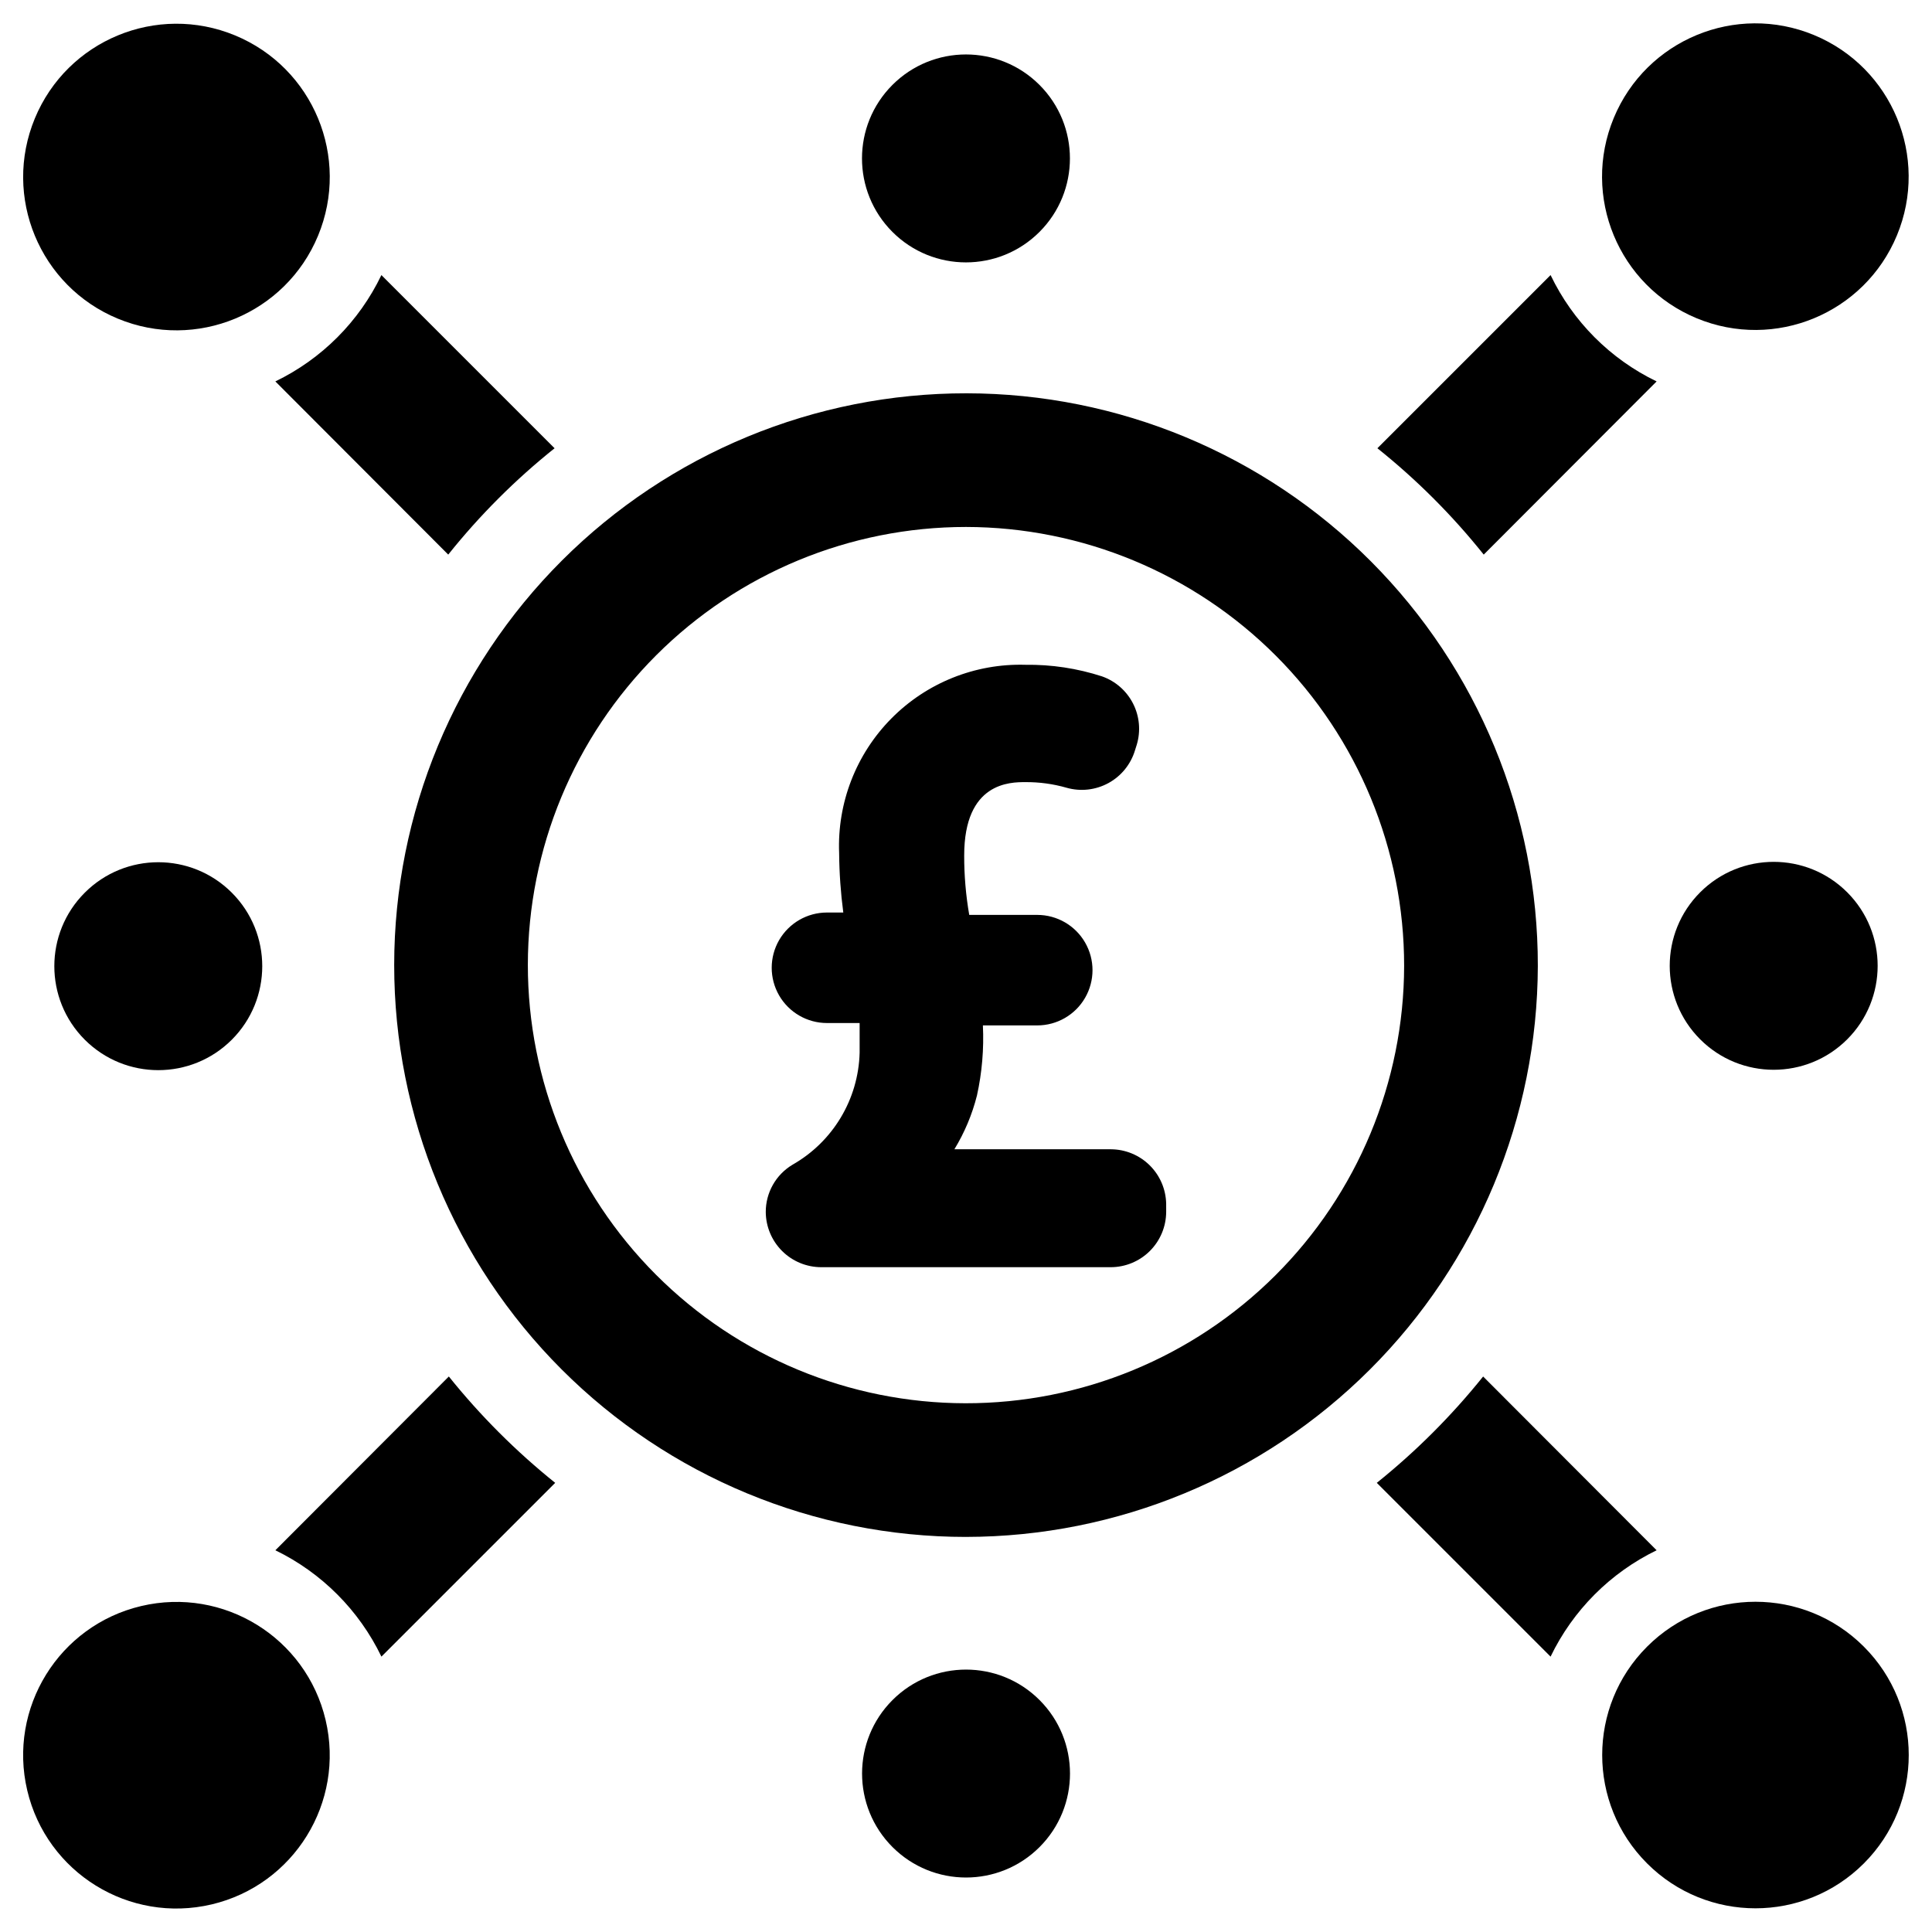
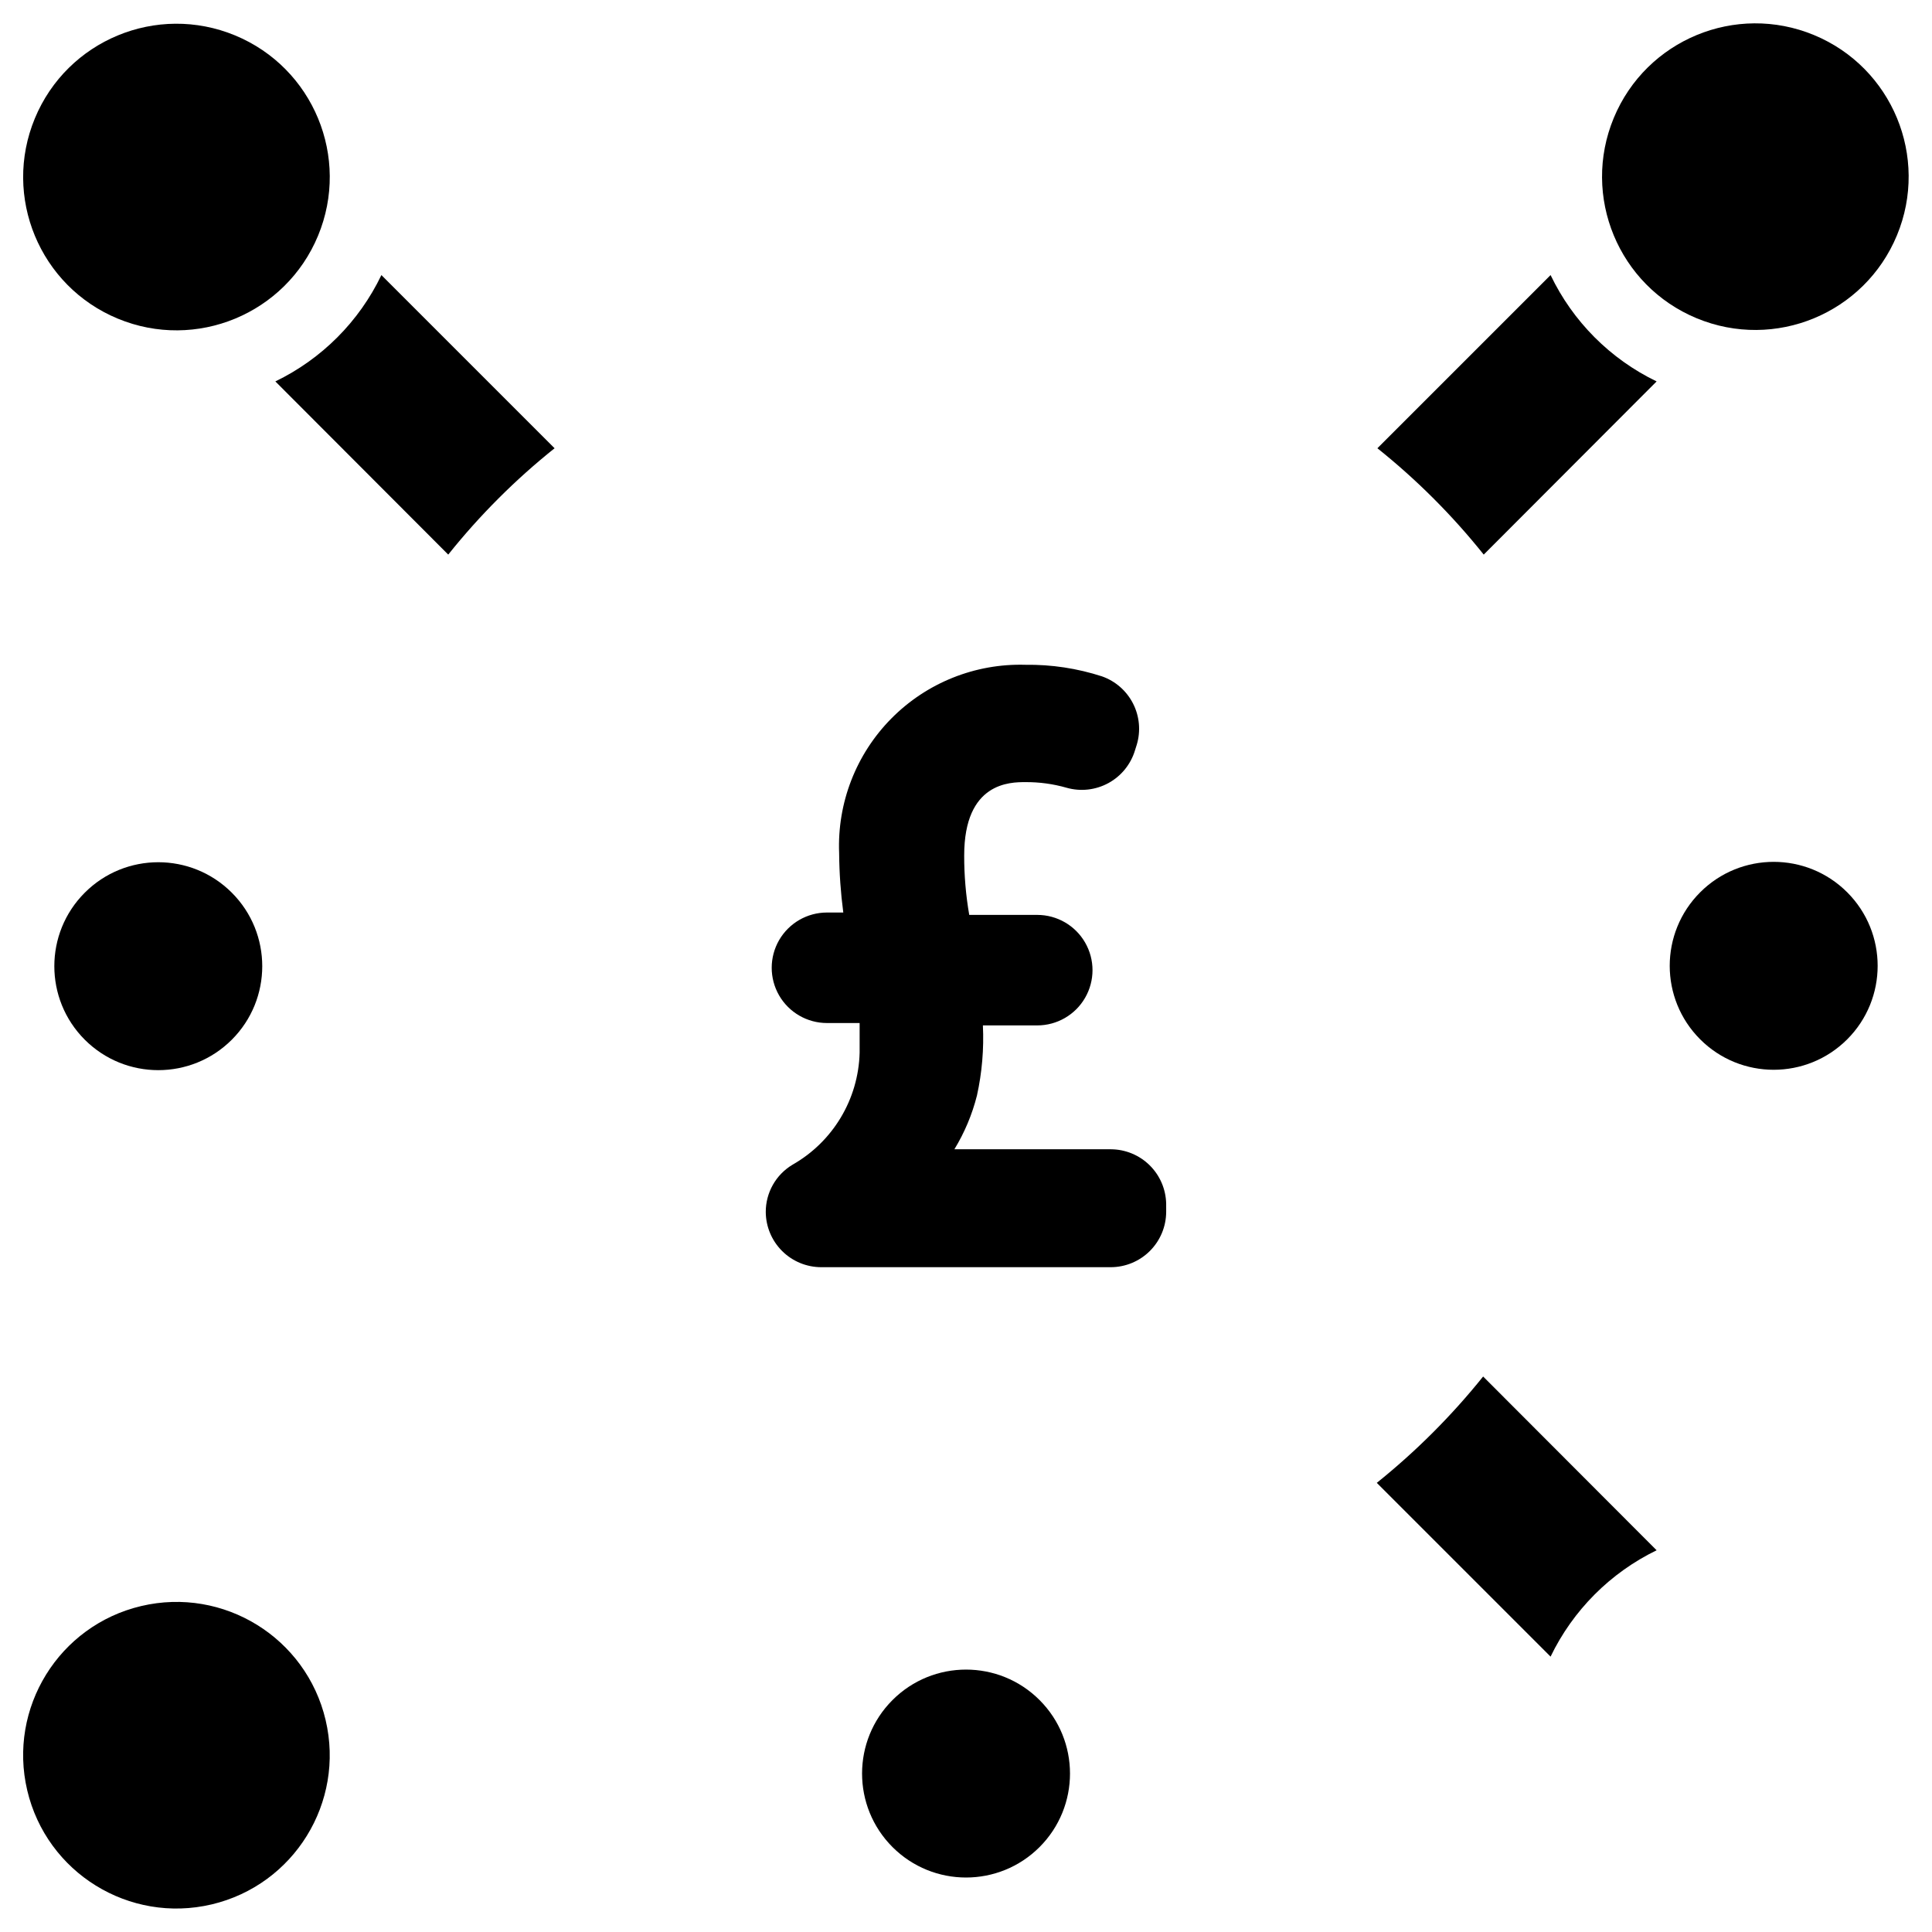
<svg xmlns="http://www.w3.org/2000/svg" fill="#000000" width="800px" height="800px" version="1.1" viewBox="144 144 512 512">
  <g>
    <path d="m206.31 153.39c20.723 8.586 30.566 32.348 21.98 53.07-8.582 20.727-32.344 30.57-53.07 21.984-20.727-8.586-30.57-32.348-21.984-53.07 8.586-20.727 32.348-30.57 53.074-21.984" />
-     <path d="m637.94 580.38c15.863 15.863 15.863 41.582 0 57.445-15.863 15.863-41.582 15.863-57.445 0-15.863-15.863-15.863-41.582 0-57.445 15.863-15.863 41.582-15.863 57.445 0" />
    <path d="m230.29 599.82c5.156 21.836-8.367 43.711-30.199 48.867-21.836 5.152-43.711-8.371-48.867-30.203-5.152-21.836 8.371-43.711 30.203-48.867 21.836-5.152 43.711 8.371 48.863 30.203" />
    <path d="m624.73 153.29c20.727 8.586 30.57 32.344 21.984 53.07s-32.344 30.57-53.07 21.984c-20.727-8.586-30.57-32.348-21.984-53.07 8.586-20.727 32.348-30.57 53.07-21.984" />
-     <path d="m419.47 166.5c10.762 10.762 10.762 28.207 0 38.965-10.758 10.762-28.203 10.762-38.965 0-10.758-10.758-10.758-28.203 0-38.965 10.762-10.758 28.207-10.758 38.965 0" />
    <path d="m419.49 594.53c10.762 10.758 10.762 28.203 0 38.965-10.758 10.758-28.203 10.758-38.965 0-10.758-10.762-10.758-28.207 0-38.965 10.762-10.762 28.207-10.762 38.965 0" />
    <path d="m633.53 380.47c10.758 10.758 10.758 28.203 0 38.965-10.762 10.758-28.207 10.758-38.965 0-10.762-10.762-10.762-28.207 0-38.965 10.758-10.762 28.203-10.762 38.965 0" />
    <path d="m205.43 380.57c10.758 10.758 10.758 28.203 0 38.965-10.762 10.758-28.203 10.758-38.965 0-10.758-10.762-10.758-28.207 0-38.965 10.762-10.762 28.203-10.762 38.965 0" />
    <path d="m583.02 245.08-45.816 45.895c-8.32-10.41-17.773-19.863-28.18-28.184l45.895-45.895c5.902 12.309 15.809 22.246 28.102 28.184z" />
    <path d="m290.97 262.79c-10.41 8.32-19.863 17.773-28.184 28.184l-45.816-45.895c12.293-5.938 22.203-15.875 28.105-28.184z" />
    <path d="m583.02 554.84c-12.273 5.965-22.176 15.895-28.102 28.184l-46.055-46.051c10.391-8.344 19.84-17.793 28.184-28.184z" />
-     <path d="m291.13 536.97-46.051 46.051c-5.93-12.289-15.832-22.219-28.105-28.184l45.973-46.051c8.344 10.391 17.793 19.84 28.184 28.184z" />
-     <path d="m400 551.3c-40.207 0-78.762-15.973-107.18-44.41-28.418-28.434-44.375-67-44.355-107.2 0.023-40.203 16.02-78.75 44.469-107.16 28.449-28.406 67.023-44.344 107.23-44.301 40.203 0.043 78.742 16.059 107.13 44.523 28.391 28.465 44.309 67.047 44.246 107.25-0.105 40.133-16.109 78.594-44.512 106.95-28.406 28.359-66.887 44.305-107.02 44.344zm0-267.65c-30.781 0-60.305 12.223-82.078 33.98-21.773 21.762-34.016 51.273-34.035 82.055s12.18 60.312 33.926 82.098c21.742 21.789 51.246 34.051 82.027 34.094s60.32-12.141 82.125-33.871c21.801-21.727 34.082-51.223 34.145-82.004 0.023-30.824-12.195-60.395-33.969-82.211-21.773-21.816-51.32-34.098-82.141-34.141z" />
    <path d="m453.05 465.18c-0.02 3.891-1.578 7.613-4.34 10.359-2.758 2.742-6.488 4.281-10.379 4.281h-76.676c-3.891 0-7.621-1.539-10.379-4.281-2.758-2.746-4.32-6.469-4.34-10.359-0.008-5.129 2.684-9.883 7.086-12.516 10.719-6.094 17.469-17.352 17.789-29.68v-7.871h-8.66c-5.231 0-10.062-2.793-12.68-7.32-2.613-4.531-2.613-10.113 0-14.645 2.617-4.527 7.449-7.32 12.68-7.32h4.332c-0.691-5.219-1.059-10.477-1.102-15.742-0.531-13.297 4.481-26.215 13.836-35.676 9.355-9.461 22.219-14.617 35.52-14.234 6.894-0.094 13.754 0.941 20.309 3.07 3.57 1.258 6.516 3.84 8.23 7.211 1.715 3.371 2.066 7.273 0.98 10.895l-0.473 1.496c-1.113 3.699-3.633 6.809-7.019 8.664-3.391 1.855-7.367 2.309-11.086 1.254-3.555-1.02-7.242-1.523-10.941-1.496-4.016 0-16.215 0-16.215 19.445-0.012 5.277 0.438 10.543 1.336 15.742h18.027c5.231 0 10.066 2.793 12.68 7.324 2.617 4.527 2.617 10.109 0 14.641-2.613 4.531-7.449 7.32-12.68 7.32h-14.406c0.297 6.234-0.23 12.48-1.574 18.578-1.266 5.023-3.285 9.824-5.981 14.25h41.484c3.836 0.02 7.516 1.535 10.25 4.227 2.734 2.691 4.309 6.344 4.391 10.18z" />
  </g>
</svg>